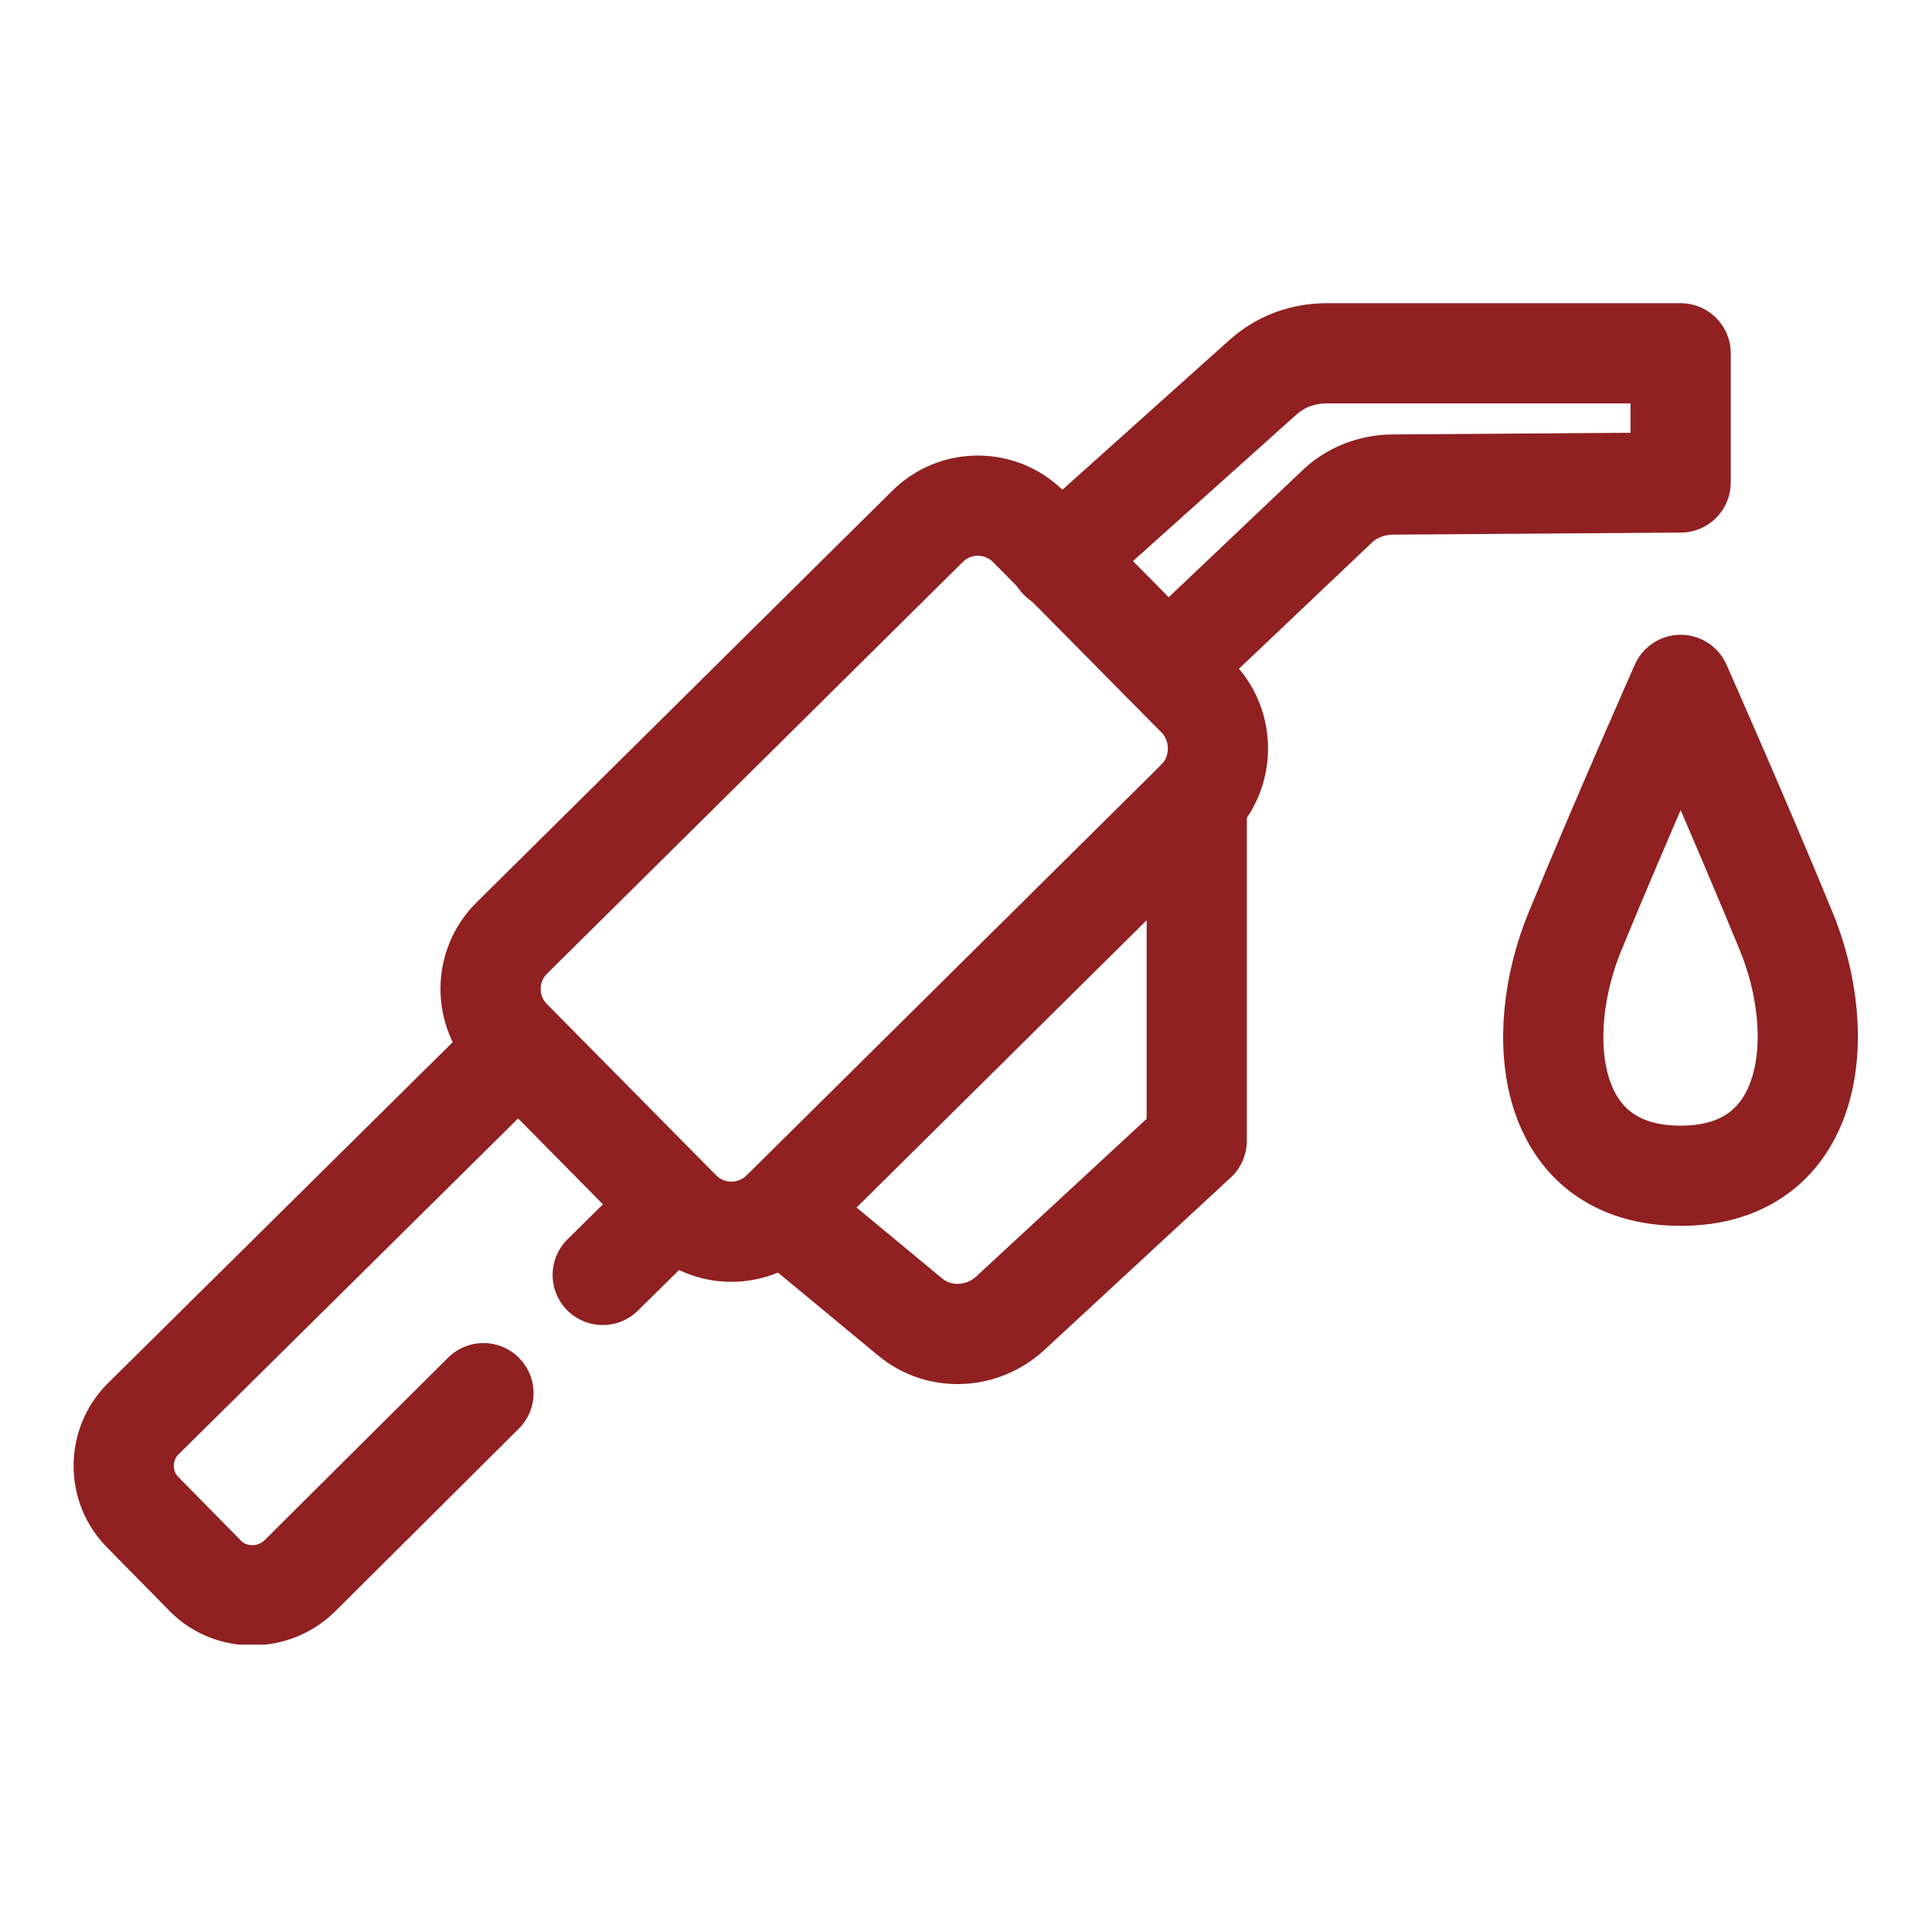
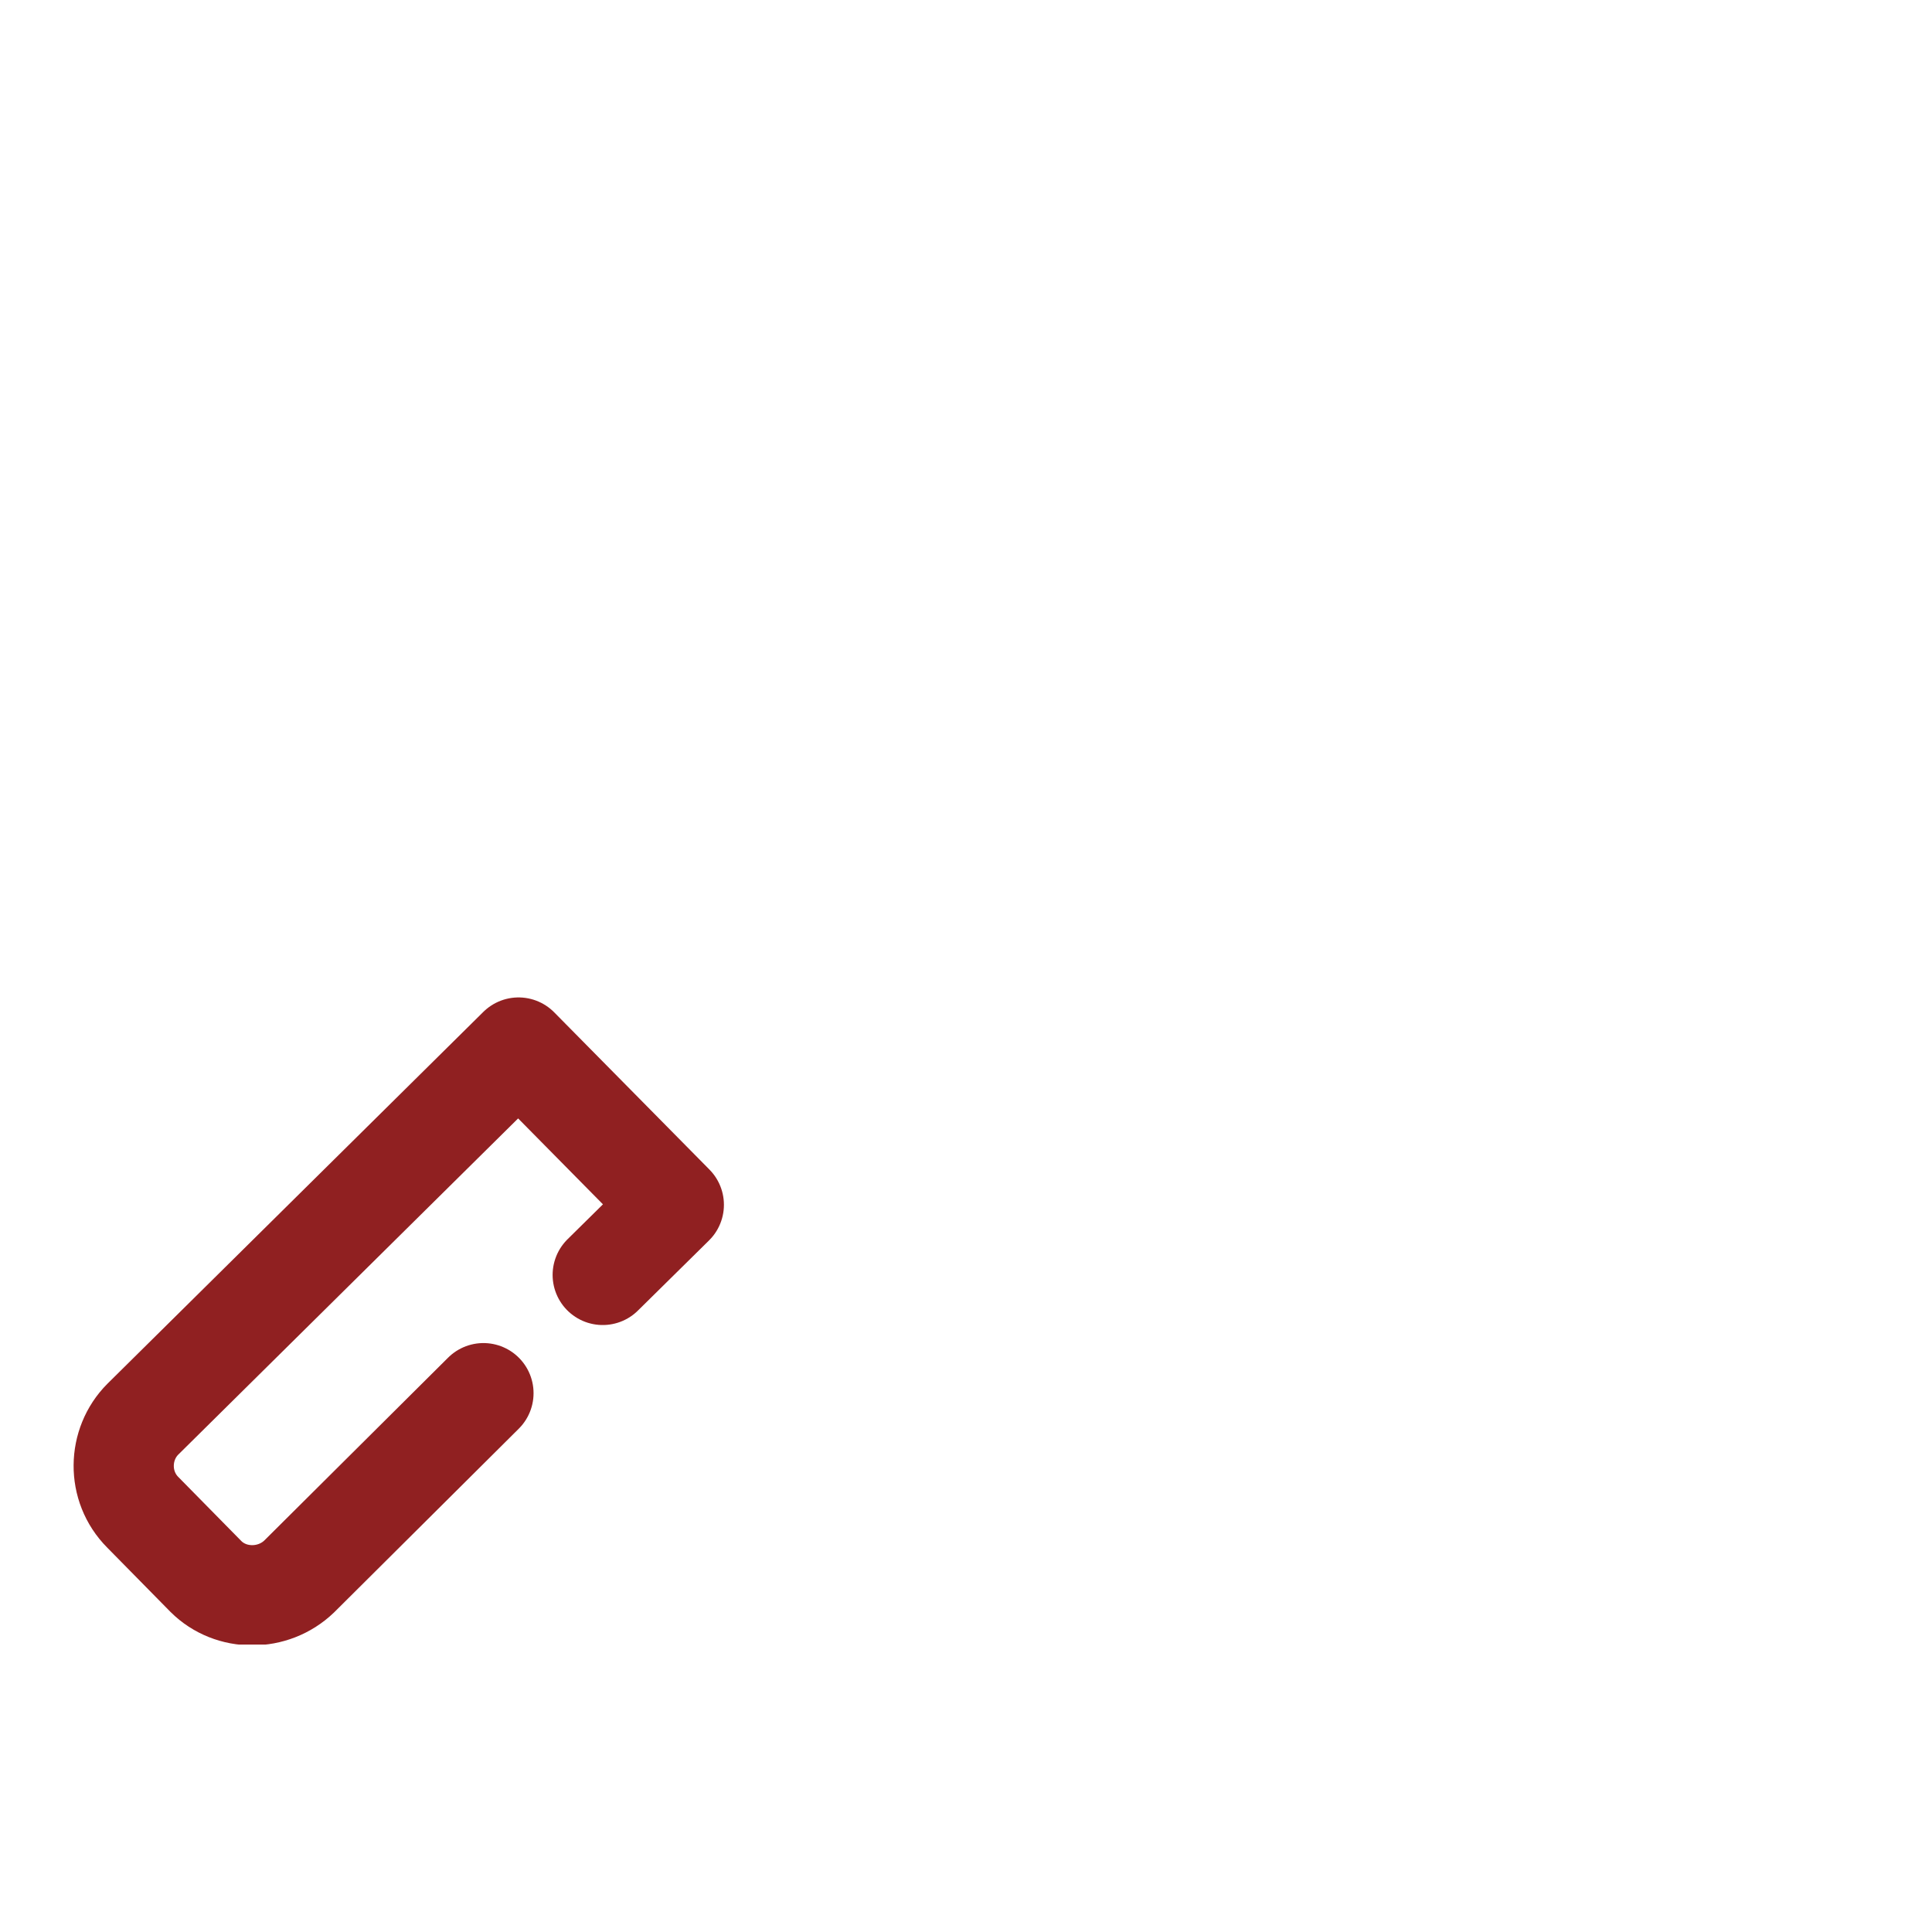
<svg xmlns="http://www.w3.org/2000/svg" width="30" height="30" viewBox="0 0 30 30" fill="none">
  <g clip-path="url(#clip0_895_6138)">
-     <path d="M18.583 12.424L12.143 18.802C11.707 19.237 10.992 19.237 10.556 18.786L7.943 16.142C7.507 15.706 7.507 14.99 7.958 14.555L14.399 8.177C14.834 7.741 15.55 7.741 15.985 8.193L18.599 10.837C19.019 11.273 19.019 11.988 18.583 12.424Z" stroke="#902021" stroke-width="1.556" stroke-miterlimit="10" stroke-linecap="round" stroke-linejoin="round" />
    <path d="M7.507 21.633L4.645 24.48C4.241 24.868 3.587 24.868 3.198 24.48L2.218 23.484C1.814 23.079 1.83 22.426 2.218 22.037L8.052 16.266L10.463 18.708L9.359 19.797" stroke="#902021" stroke-width="1.556" stroke-miterlimit="10" stroke-linecap="round" stroke-linejoin="round" />
-     <path d="M16.452 8.69L19.61 5.859C19.89 5.61 20.232 5.486 20.606 5.486H26.097V7.492L21.632 7.524C21.306 7.524 20.979 7.648 20.746 7.881L18.319 10.184" stroke="#902021" stroke-width="1.556" stroke-miterlimit="10" stroke-linecap="round" stroke-linejoin="round" />
-     <path d="M18.583 12.424V17.713L15.674 20.404C15.239 20.793 14.585 20.824 14.134 20.451L12.143 18.802" stroke="#902021" stroke-width="1.556" stroke-miterlimit="10" stroke-linecap="round" stroke-linejoin="round" />
-     <path d="M26.097 18.257C28.166 18.257 28.414 16.095 27.73 14.446C27.014 12.704 26.097 10.635 26.097 10.635C26.097 10.635 25.179 12.704 24.463 14.446C23.779 16.095 24.012 18.257 26.097 18.257Z" stroke="#902021" stroke-width="1.556" stroke-miterlimit="10" stroke-linecap="round" stroke-linejoin="round" />
  </g>
  <defs>
    <clipPath id="clip0_895_6138">
      <rect width="27.721" height="20.845" fill="white" transform="translate(1.13 4.692)" />
    </clipPath>
  </defs>
</svg>